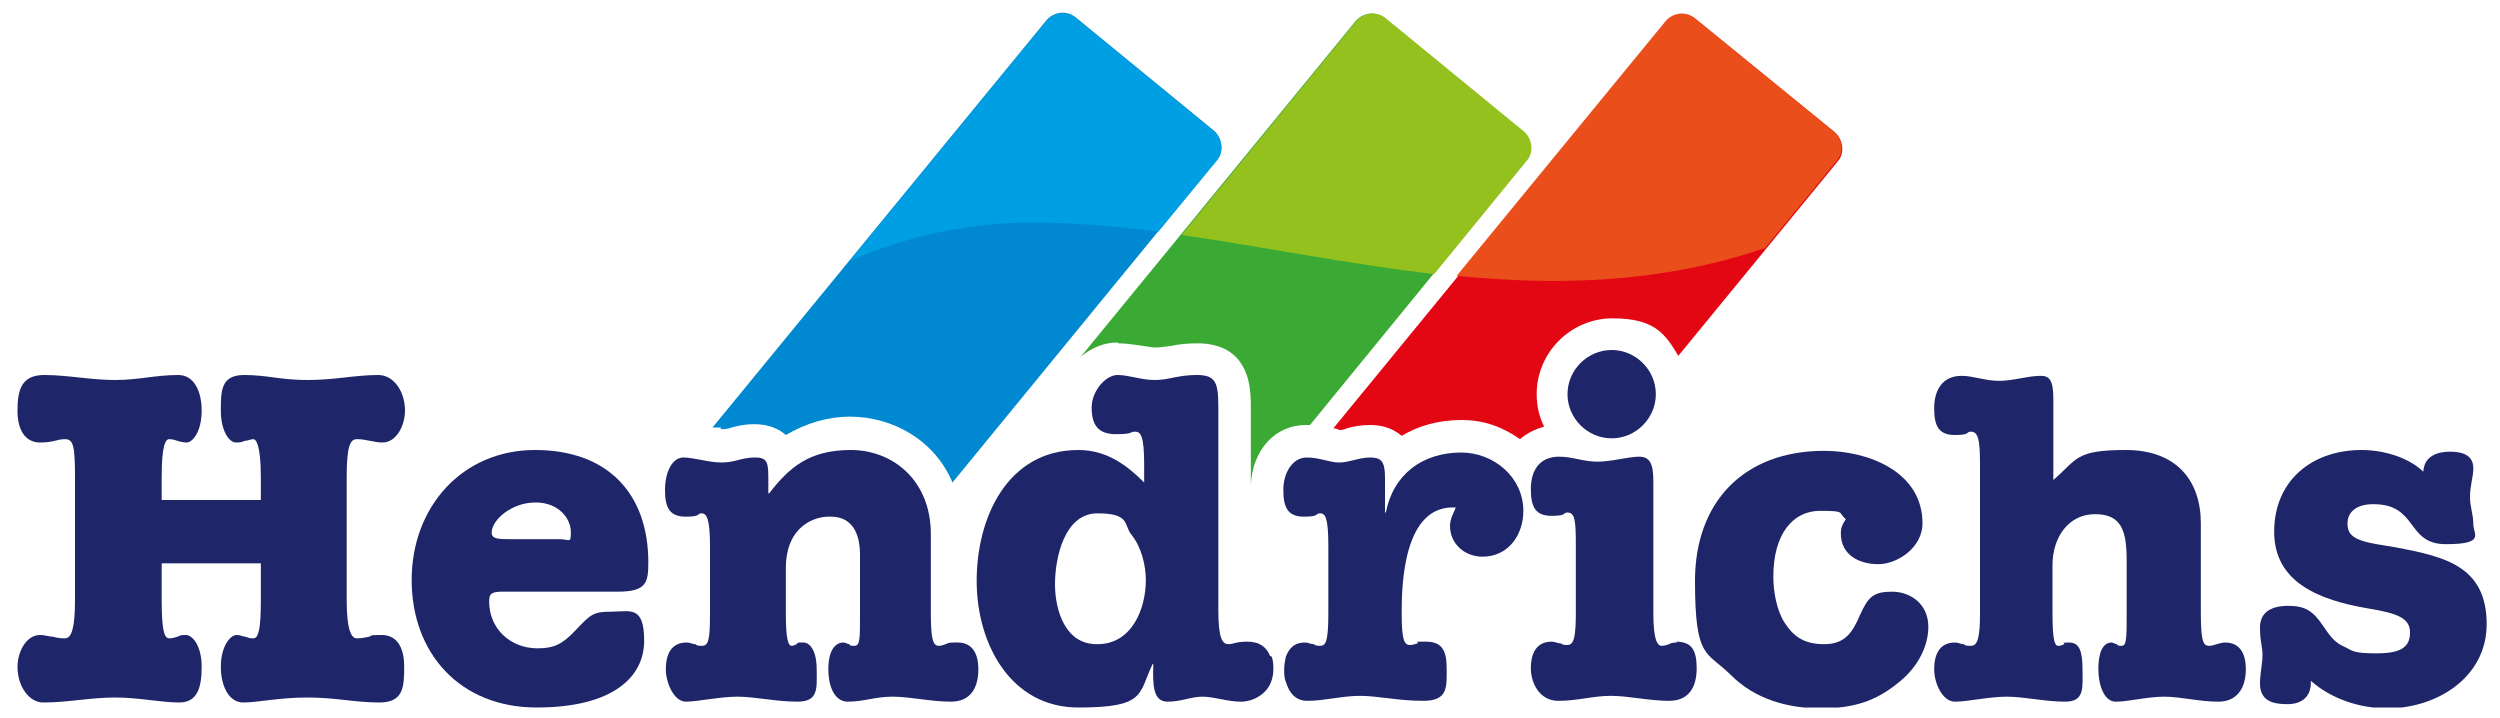
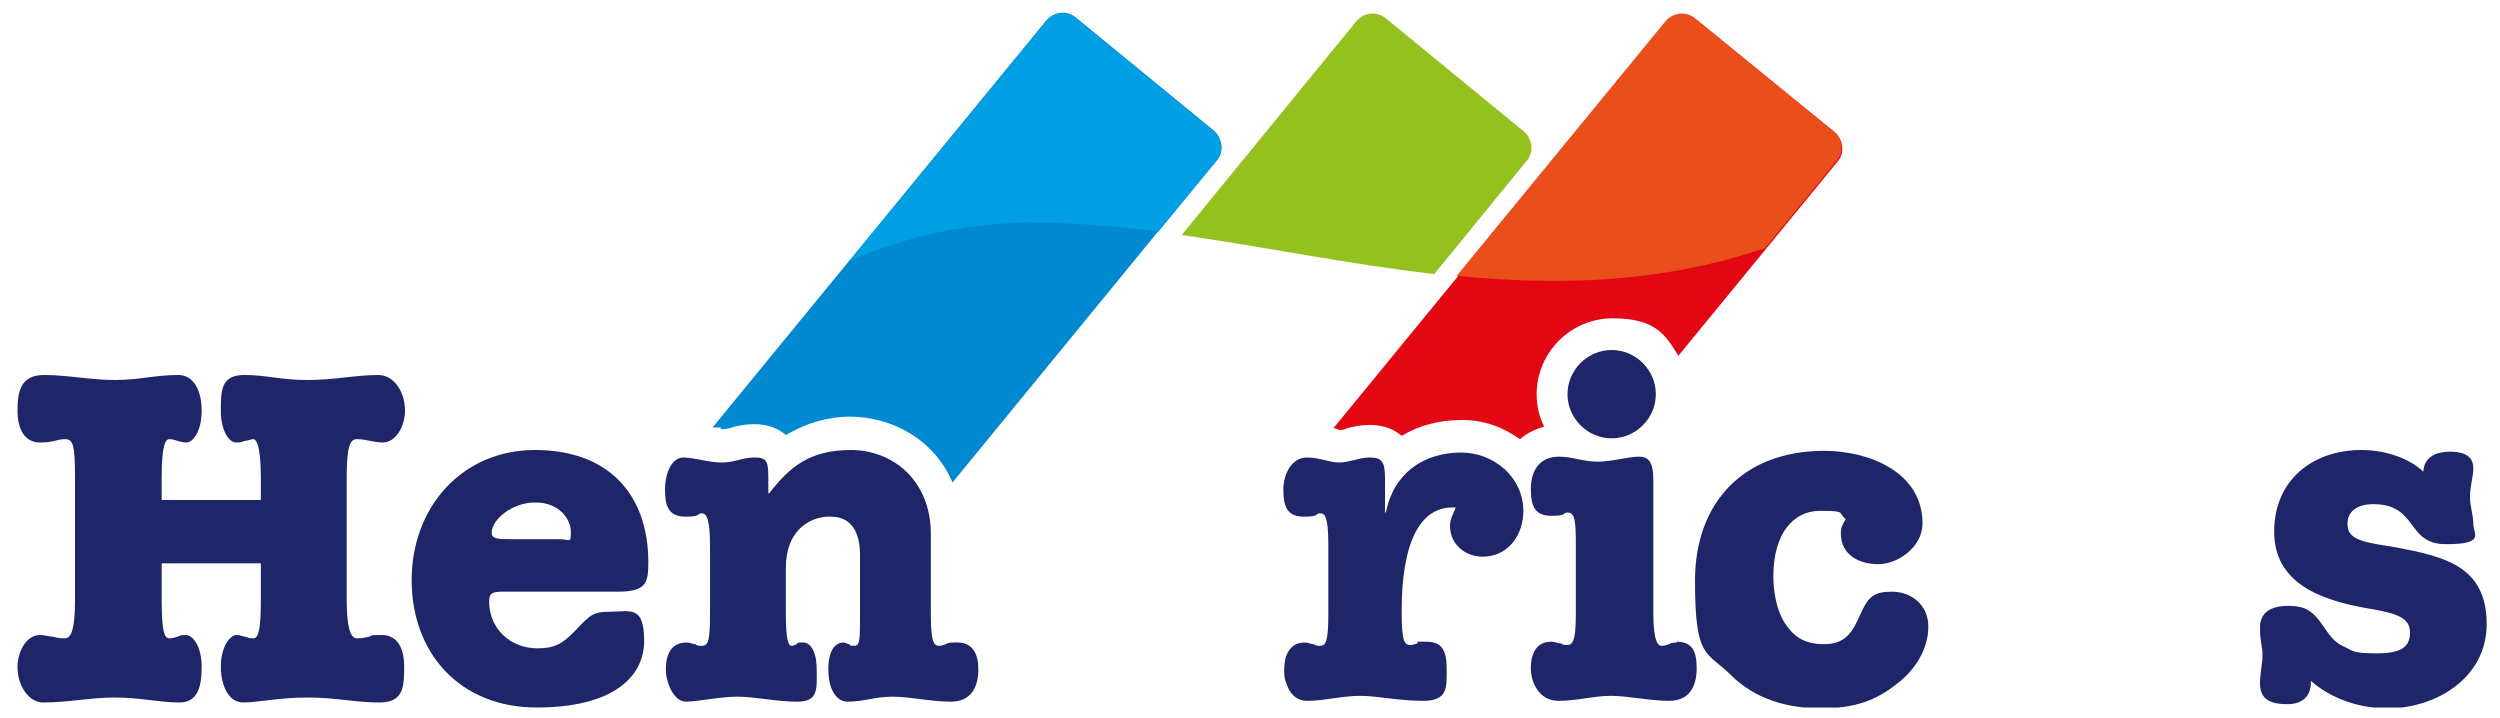
<svg xmlns="http://www.w3.org/2000/svg" id="Ebene_1" data-name="Ebene 1" version="1.1" viewBox="0 0 300 86.1">
  <defs>
    <style>
      .cls-1 {
        fill: #e94e1b;
      }

      .cls-1, .cls-2, .cls-3, .cls-4, .cls-5, .cls-6, .cls-7, .cls-8 {
        stroke-width: 0px;
      }

      .cls-9 {
        clip-path: url(#clippath);
      }

      .cls-2 {
        fill: none;
      }

      .cls-3 {
        fill: #3aaa35;
      }

      .cls-4 {
        fill: #e30613;
      }

      .cls-5 {
        fill: #1e2568;
      }

      .cls-10 {
        clip-path: url(#clippath-1);
      }

      .cls-11 {
        clip-path: url(#clippath-4);
      }

      .cls-12 {
        clip-path: url(#clippath-3);
      }

      .cls-13 {
        clip-path: url(#clippath-2);
      }

      .cls-14 {
        clip-path: url(#clippath-7);
      }

      .cls-15 {
        clip-path: url(#clippath-8);
      }

      .cls-16 {
        clip-path: url(#clippath-6);
      }

      .cls-17 {
        clip-path: url(#clippath-5);
      }

      .cls-18 {
        clip-path: url(#clippath-9);
      }

      .cls-19 {
        clip-path: url(#clippath-14);
      }

      .cls-20 {
        clip-path: url(#clippath-13);
      }

      .cls-21 {
        clip-path: url(#clippath-12);
      }

      .cls-22 {
        clip-path: url(#clippath-10);
      }

      .cls-23 {
        clip-path: url(#clippath-15);
      }

      .cls-24 {
        clip-path: url(#clippath-16);
      }

      .cls-25 {
        clip-path: url(#clippath-11);
      }

      .cls-6 {
        fill: #95c11f;
      }

      .cls-7 {
        fill: #0089d0;
      }

      .cls-8 {
        fill: #009fe3;
      }
    </style>
    <clipPath id="clippath">
      <rect class="cls-2" x="-29.9" y="-8.9" width="360.8" height="103.1" />
    </clipPath>
    <clipPath id="clippath-1">
      <rect class="cls-2" x="2.1" y="1.4" width="296.3" height="83.5" />
    </clipPath>
    <clipPath id="clippath-2">
      <rect class="cls-2" x="2.1" y="1.4" width="296.3" height="83.5" />
    </clipPath>
    <clipPath id="clippath-3">
      <rect class="cls-2" x="2.1" y="1.4" width="296.3" height="83.5" />
    </clipPath>
    <clipPath id="clippath-4">
      <rect class="cls-2" x="2.1" y="1.4" width="296.3" height="83.5" />
    </clipPath>
    <clipPath id="clippath-5">
      <rect class="cls-2" x="2.1" y="1.4" width="296.3" height="83.5" />
    </clipPath>
    <clipPath id="clippath-6">
      <rect class="cls-2" x="2.1" y="1.4" width="296.3" height="83.5" />
    </clipPath>
    <clipPath id="clippath-7">
      <rect class="cls-2" x="2.1" y="1.4" width="296.3" height="83.5" />
    </clipPath>
    <clipPath id="clippath-8">
      <rect class="cls-2" x="2.1" y="1.4" width="296.3" height="83.5" />
    </clipPath>
    <clipPath id="clippath-9">
      <rect class="cls-2" x="2.1" y="1.4" width="296.3" height="83.5" />
    </clipPath>
    <clipPath id="clippath-10">
      <rect class="cls-2" x="2.1" y="1.4" width="296.3" height="83.5" />
    </clipPath>
    <clipPath id="clippath-11">
      <rect class="cls-2" x="2.1" y="1.4" width="296.3" height="83.5" />
    </clipPath>
    <clipPath id="clippath-12">
      <rect class="cls-2" x="2.1" y="1.4" width="296.3" height="83.5" />
    </clipPath>
    <clipPath id="clippath-13">
      <rect class="cls-2" x="2.1" y="1.4" width="296.3" height="83.5" />
    </clipPath>
    <clipPath id="clippath-14">
-       <rect class="cls-2" x="2.1" y="1.4" width="296.3" height="83.5" />
-     </clipPath>
+       </clipPath>
    <clipPath id="clippath-15">
      <rect class="cls-2" x="2.1" y="1.4" width="296.3" height="83.5" />
    </clipPath>
    <clipPath id="clippath-16">
      <rect class="cls-2" x="2.1" y="1.4" width="296.3" height="83.5" />
    </clipPath>
  </defs>
  <g class="cls-9">
    <g>
      <g class="cls-10">
        <path class="cls-7" d="M86.5,51.5c.4,0,.8,0,1.3-.2.7-.2,1.6-.4,2.7-.4,1.8,0,3,.6,3.8,1.3,2.4-1.4,5-2.2,7.7-2.2,5,0,10.1,2.7,12.3,7.9l31.7-38.7c.9-1,.7-2.6-.3-3.5l-16.6-13.6c-1.1-.9-2.6-.7-3.5.3l-40.1,48.9c.3,0,.6,0,1,0" />
      </g>
      <g class="cls-13">
-         <path class="cls-3" d="M134.2,41.2c1.1,0,2.1.2,2.9.3.6.1,1.2.2,1.6.2s1.2-.1,1.9-.2c.9-.2,1.9-.3,3.1-.3,2.5,0,4.4.9,5.4,2.7.9,1.5,1,3.3,1,5.1v9.2h0c.2-4.2,2.9-7.2,6.6-7.2s.3,0,.5,0l25.9-31.7c.9-1,.7-2.6-.3-3.5l-16.6-13.6c-1.1-.9-2.6-.7-3.5.3l-33,40.3c1.2-1,2.7-1.7,4.4-1.7" />
-       </g>
+         </g>
      <g class="cls-12">
        <path class="cls-4" d="M160,51.4c.3,0,.6.1.7.2.2,0,.6,0,.9-.2.7-.2,1.7-.4,2.8-.4s2.5.2,3.8,1.3c2-1.2,4.4-1.9,7.2-1.9s5,.9,7,2.3c.8-.7,1.8-1.2,2.9-1.5-.6-1.2-.9-2.5-.9-3.9,0-5,4.1-9.1,9.1-9.1s6.3,1.8,7.9,4.5l19.1-23.3c.9-1,.7-2.6-.3-3.5l-16.7-13.6c-1.1-.9-2.6-.7-3.5.3l-40,48.8s0,0,0,0" />
      </g>
      <g class="cls-11">
        <path class="cls-8" d="M123.5,26.7c5,0,10.2.4,15.5,1.1l7-8.5c.9-1,.7-2.6-.3-3.5l-16.6-13.6c-1.1-.9-2.6-.7-3.5.3l-23.6,28.8c6.6-2.9,13.7-4.5,21.5-4.6" />
      </g>
      <g class="cls-17">
        <path class="cls-6" d="M172.1,32.9l11.1-13.6c.9-1,.7-2.6-.3-3.5l-16.6-13.6c-1.1-.9-2.6-.7-3.5.3l-21,25.7c9.8,1.4,20,3.5,30.4,4.7" />
      </g>
      <g class="cls-16">
        <path class="cls-1" d="M211.7,29.9l8.7-10.6c.9-1,.7-2.6-.3-3.5l-16.7-13.6c-1.1-.9-2.6-.7-3.5.3l-25.1,30.6c12.1,1.2,24.5.9,36.9-3.3" />
      </g>
      <g class="cls-14">
        <path class="cls-5" d="M42.9,52.7c1,0,2,.4,3,.4,1.7,0,2.7-2.1,2.7-3.8,0-2.4-1.4-4.3-3.2-4.3-2.8,0-5.2.6-8.5.6s-4.8-.6-7.6-.6-2.8,1.9-2.8,4.3,1,3.8,1.8,3.8.7-.1,1.1-.2c.3,0,.7-.2,1-.2s.9.6.9,4.6v2.7h-11.9v-2.7c0-4,.5-4.6.9-4.6s.7.1,1,.2c.3.1.7.2,1.1.2.7,0,1.8-1.3,1.8-3.8s-1-4.3-2.8-4.3c-2.8,0-4.7.6-7.6.6s-5.7-.6-8.5-.6-3.2,1.9-3.2,4.3,1,3.8,2.7,3.8,2-.4,3-.4,1.2.8,1.2,4.6v14.7c0,3.3-.4,4.6-1.2,4.6s-1-.1-1.5-.2c-.4,0-.9-.2-1.5-.2-1.7,0-2.7,2.1-2.7,3.8,0,2.4,1.4,4.3,3.1,4.3,2.9,0,5.7-.6,8.6-.6s5.5.6,7.7.6,2.7-1.8,2.7-4.3-1.1-3.8-1.9-3.8-.7.1-1,.2c-.3.1-.6.2-1,.2-.6,0-.9-1-.9-4.6v-4.4h11.9v4.4c0,3.6-.3,4.6-.9,4.6s-.6-.1-1-.2c-.3,0-.5-.2-1-.2-.8,0-1.9,1.4-1.9,3.8s1,4.3,2.7,4.3,4.3-.6,7.7-.6,5.7.6,8.6.6,3-1.8,3-4.3-1-3.8-2.7-3.8-1.1.1-1.5.2c-.5.1-.8.2-1.5.2s-1.2-1.2-1.2-4.6v-14.7c0-3.7.4-4.6,1.2-4.6" />
      </g>
      <g class="cls-15">
        <path class="cls-5" d="M114.5,77.1c-.3,0-.7,0-1,.2-.3.1-.6.2-.8.2-.7,0-1-.6-1-3.9v-9.5c0-6.5-4.6-10.1-9.6-10.1s-7.4,2.1-9.8,5.2h-.1v-1.4c0-2.2,0-2.9-1.6-2.9s-2.4.6-4,.6-3.3-.6-4.6-.6-2.2,1.7-2.2,3.9.6,3.2,2.5,3.2,1.3-.4,1.9-.4,1,.7,1,3.9v8.1c0,3.3-.2,3.9-1,3.9s-.6-.2-.8-.2c-.3,0-.6-.2-1-.2-1.9,0-2.5,1.5-2.5,3.2s1,3.9,2.4,3.9,4.1-.6,6.2-.6,4.6.6,7.2.6,2.3-1.7,2.3-3.9-.8-3.2-1.6-3.2-.6,0-.8.2c-.2.1-.4.2-.6.2-.4,0-.7-.7-.7-3.9v-5.4c0-5.1,3.5-6.3,5.4-6.2,2.2,0,3.5,1.5,3.5,4.6v7c0,3.2,0,3.9-.7,3.9s-.4-.1-.6-.2c-.2,0-.4-.2-.7-.2-.8,0-1.8.7-1.8,3.2s1,3.9,2.3,3.9c2,0,3.3-.6,5.4-.6s4.6.6,7,.6,3.3-1.7,3.3-3.9c0-1.7-.6-3.2-2.5-3.2" />
      </g>
      <g class="cls-18">
        <path class="cls-5" d="M60.4,71h13.7c3.4,0,3.7-1,3.7-3.5,0-8.3-4.9-13.5-13.6-13.5s-14.8,6.8-14.8,15.6,5.8,15.3,15,15.3,12.9-3.7,12.9-8-1.7-3.5-3.9-3.5-2.5.3-4.3,2.2c-1.6,1.7-2.6,2.2-4.6,2.2-3.3,0-5.8-2.4-5.8-5.6,0-.9.2-1.2,1.6-1.2M64.3,60.3c2.8,0,4.2,2,4.2,3.5s-.1.9-1.4.9h-5.7c-1.6,0-2.4,0-2.4-.8,0-1.5,2.4-3.6,5.2-3.6" />
      </g>
      <g class="cls-22">
        <path class="cls-5" d="M193.4,52.6c2.9,0,5.3-2.4,5.3-5.3s-2.4-5.3-5.3-5.3-5.3,2.4-5.3,5.3,2.4,5.3,5.3,5.3" />
      </g>
      <g class="cls-25">
-         <path class="cls-5" d="M267,77.1c-.3,0-.6.1-1,.2-.3.1-.6.2-.9.2-.7,0-1-.5-1-3.9v-10.8c0-5.1-2.9-8.8-9-8.8s-5.8,1.1-8.7,3.6v-9.8c0-2.2-.5-2.7-1.5-2.7-1.6,0-3.3.6-5,.6s-3.1-.6-4.5-.6c-2.3,0-3.3,1.7-3.3,3.9s.6,3.2,2.5,3.2,1.3-.4,1.9-.4c.9,0,1.1,1,1.1,3.9v17.9c0,3-.3,3.9-1.1,3.9s-.6-.1-.9-.2c-.3,0-.6-.2-1-.2-1.9,0-2.5,1.5-2.5,3.2s1,3.9,2.5,3.9,4.1-.6,6.2-.6,4.6.6,7,.6,2.1-1.7,2.1-3.9-.4-3.2-1.6-3.2-.4.1-.6.2c-.2.1-.4.2-.7.2-.4,0-.7-.5-.7-3.9v-5.8c0-3.3,1.9-6.1,5.1-6.1s3.8,2,3.8,5.6v6.3c0,2.9,0,3.9-.6,3.9s-.4-.1-.6-.2c-.2,0-.4-.2-.6-.2-1.2,0-1.6,1.5-1.6,3.2s.6,3.9,2.1,3.9,3.8-.6,5.8-.6,4.2.6,6.5.6,3.3-1.7,3.3-3.9c0-1.7-.6-3.2-2.5-3.2" />
-       </g>
+         </g>
      <g class="cls-21">
        <path class="cls-5" d="M287.6,65.7l-2.4-.4c-2.9-.5-3.5-1.2-3.5-2.5s1-2.3,3.1-2.3c5.4,0,3.9,4.8,8.7,4.8s3.3-1.2,3.3-2.4-.4-2-.4-3.3.4-2.4.4-3.4c0-1.7-1.5-2-2.8-2s-3.1.4-3.2,2.4c-1.9-1.8-4.9-2.6-7.4-2.6-6,0-10.5,3.7-10.5,9.8s5.4,8.2,11.2,9.2c3.7.6,5.1,1.2,5.1,2.9s-1,2.5-4,2.5-2.8-.3-4.1-.9c-1.1-.5-1.7-1.5-2.4-2.5-1.1-1.6-2-2.3-4.1-2.3s-3.4.8-3.4,2.6.3,2.2.3,3.3-.3,2.2-.3,3.4c0,2.1,1.5,2.5,3.3,2.5s2.9-1,2.8-2.8c2.5,2.2,5.9,3.3,9.2,3.3,5.9,0,11.9-3.7,11.9-10.1,0-7-5.1-8.1-10.8-9.2" />
      </g>
      <g class="cls-20">
        <path class="cls-5" d="M227.1,71c-2.3,0-2.9.6-3.9,2.8-.9,2.1-1.8,3.5-4.3,3.5s-3.7-1-4.7-2.5c-1-1.5-1.4-3.8-1.4-5.6,0-5.2,2.4-7.9,5.6-7.9s2.1.2,3.1,1c-.4.6-.6,1-.6,1.7,0,2.6,2.2,3.7,4.5,3.7s5.3-2,5.3-4.9c0-6.2-6.5-8.7-11.8-8.7-9.6,0-15.5,6.1-15.5,15.6s1.4,8.4,4.3,11.3c2.9,2.9,6.8,4,10.8,4s6.6-.9,9.2-3c2.1-1.6,3.7-4.1,3.7-6.8,0-2.6-2-4.2-4.4-4.2" />
      </g>
      <g class="cls-19">
-         <path class="cls-5" d="M152.4,78.7c-.4-1-1.2-1.7-2.7-1.7s-1.6.3-2.3.3-1.2-.7-1.2-4v-24.4c0-3-.3-3.9-2.6-3.9s-3.3.6-5,.6-3.1-.6-4.5-.6-3.1,1.9-3.1,3.9.7,3.2,2.9,3.2,1.6-.3,2.3-.3,1.1.5,1.1,4v2.1c-2.2-2.2-4.6-3.9-7.9-3.9-8.5,0-12.2,8.1-12.2,15.7s4.1,15.2,12.2,15.2,7.2-1.6,8.9-5.2h.1c-.1,2.6,0,4.5,1.7,4.5s2.8-.6,4.2-.6,3,.6,4.6.6,3.1-1,3.6-2.3c.2-.5.3-1,.3-1.6,0-.5,0-1-.2-1.5M131.6,77.3c-3.8,0-5-4.1-5-7.2s1.1-8.5,5.1-8.5,3.1,1.4,4.1,2.6c1.2,1.5,1.7,3.7,1.7,5.4,0,3.5-1.7,7.7-5.8,7.7" />
-       </g>
+         </g>
      <g class="cls-23">
        <path class="cls-5" d="M201.3,77.1c-.3,0-.7,0-1,.2-.3.1-.6.2-.9.2-.4,0-1-.4-1-3.9v-15.9c0-2-.4-2.9-1.7-2.9s-3.3.6-5,.6-3-.6-4.6-.6c-2.4,0-3.4,1.7-3.4,3.9s.6,3.2,2.5,3.2,1.3-.4,1.9-.4c.9,0,1,1,1,3.9v8.1c0,2.8-.2,3.9-1,3.9s-.6-.2-.9-.2c-.3,0-.6-.2-1-.2-1.9,0-2.5,1.5-2.5,3.2s1,3.9,3.3,3.9,4.2-.6,6.3-.6,4.6.6,7,.6,3.3-1.7,3.3-3.9-.6-3.2-2.5-3.2" />
      </g>
      <g class="cls-24">
        <path class="cls-5" d="M175.4,54.3c-4.7,0-8.2,2.6-9.1,7.2h-.1v-4.2c0-2-.5-2.4-1.8-2.4s-2.5.6-3.7.6-2.3-.6-3.9-.6-2.8,1.7-2.8,3.9.6,3.2,2.5,3.2,1.3-.4,1.9-.4,1,.4,1,3.9v8.1c0,3.4-.3,3.9-1,3.9s-.6-.2-.8-.2c-.3,0-.6-.2-1-.2-1.3,0-1.9.7-2.3,1.7-.1.5-.2,1-.2,1.5s0,1.1.2,1.5c.4,1.4,1.2,2.3,2.6,2.3,2,0,4.2-.6,6.3-.6s4.6.6,7.6.6,2.8-1.7,2.8-3.9-.6-3.2-2.5-3.2-.7,0-1,.2c-.3.1-.6.2-.9.2-.7,0-1-.6-1-3.9s.2-13,6.5-12.6c-.3.7-.7,1.4-.7,2.2,0,2.2,1.8,3.7,3.9,3.7,3.1,0,4.9-2.6,4.9-5.5,0-4-3.5-7-7.5-7" />
      </g>
    </g>
  </g>
</svg>